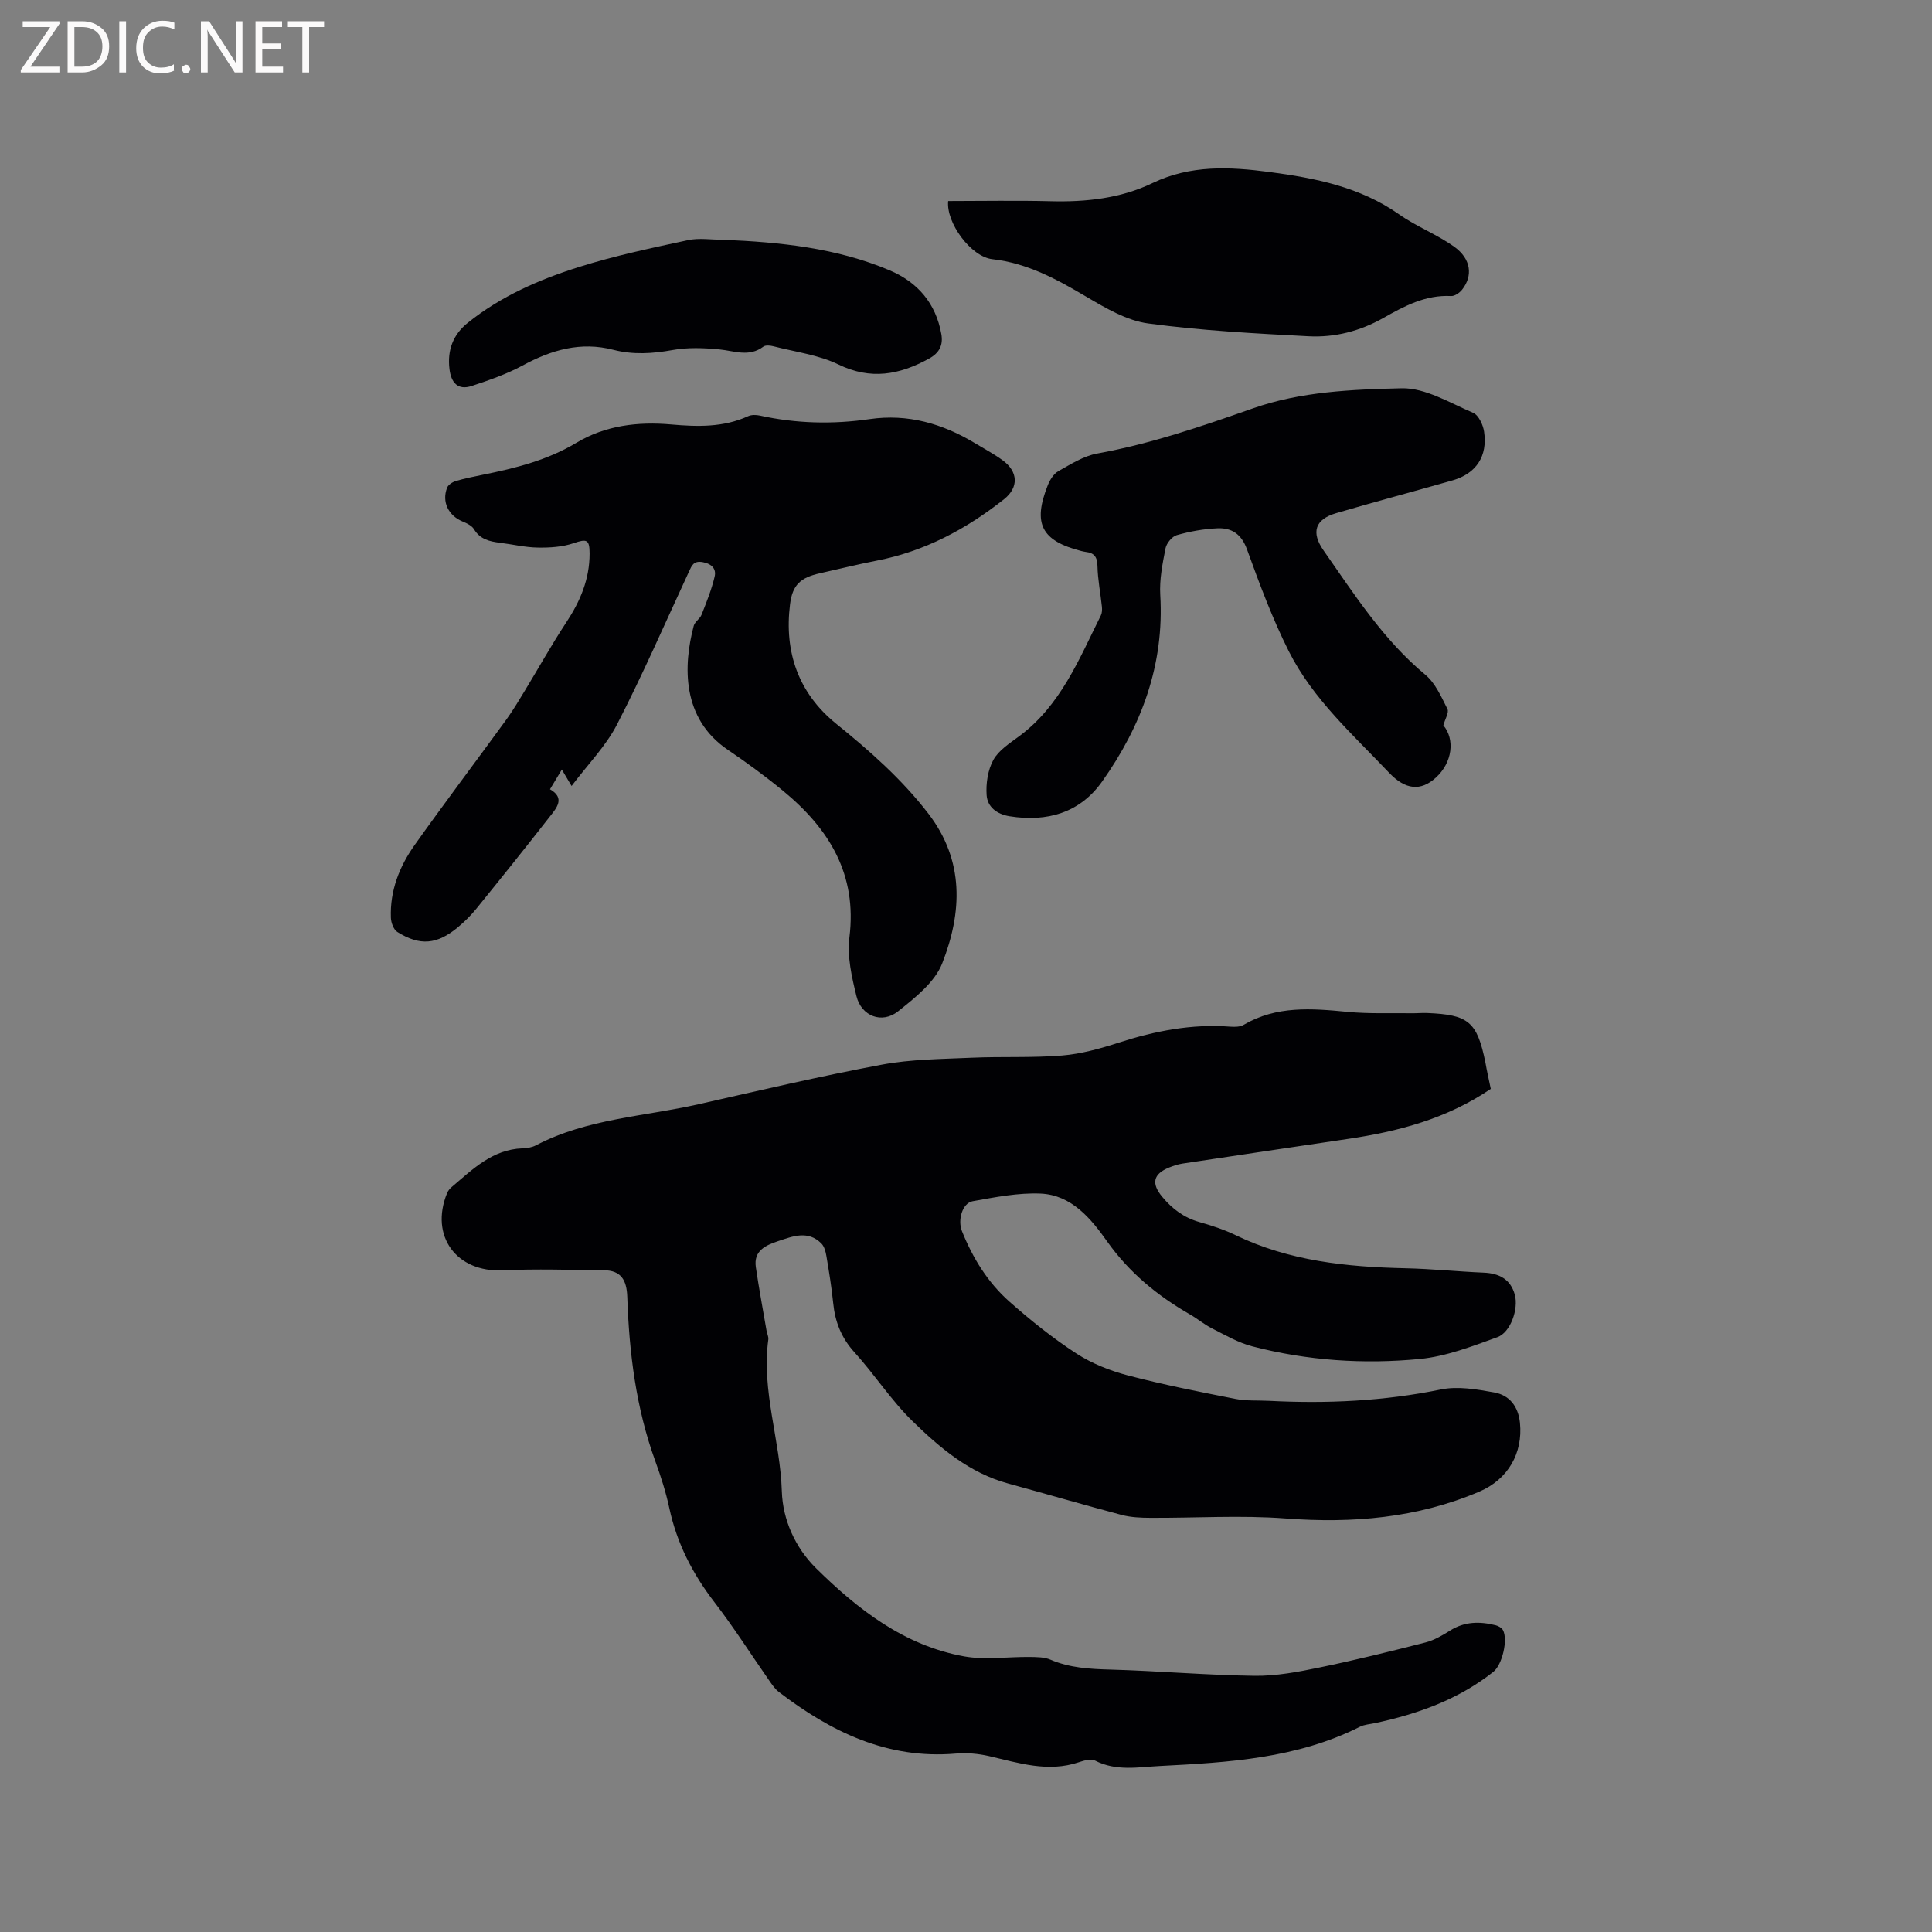
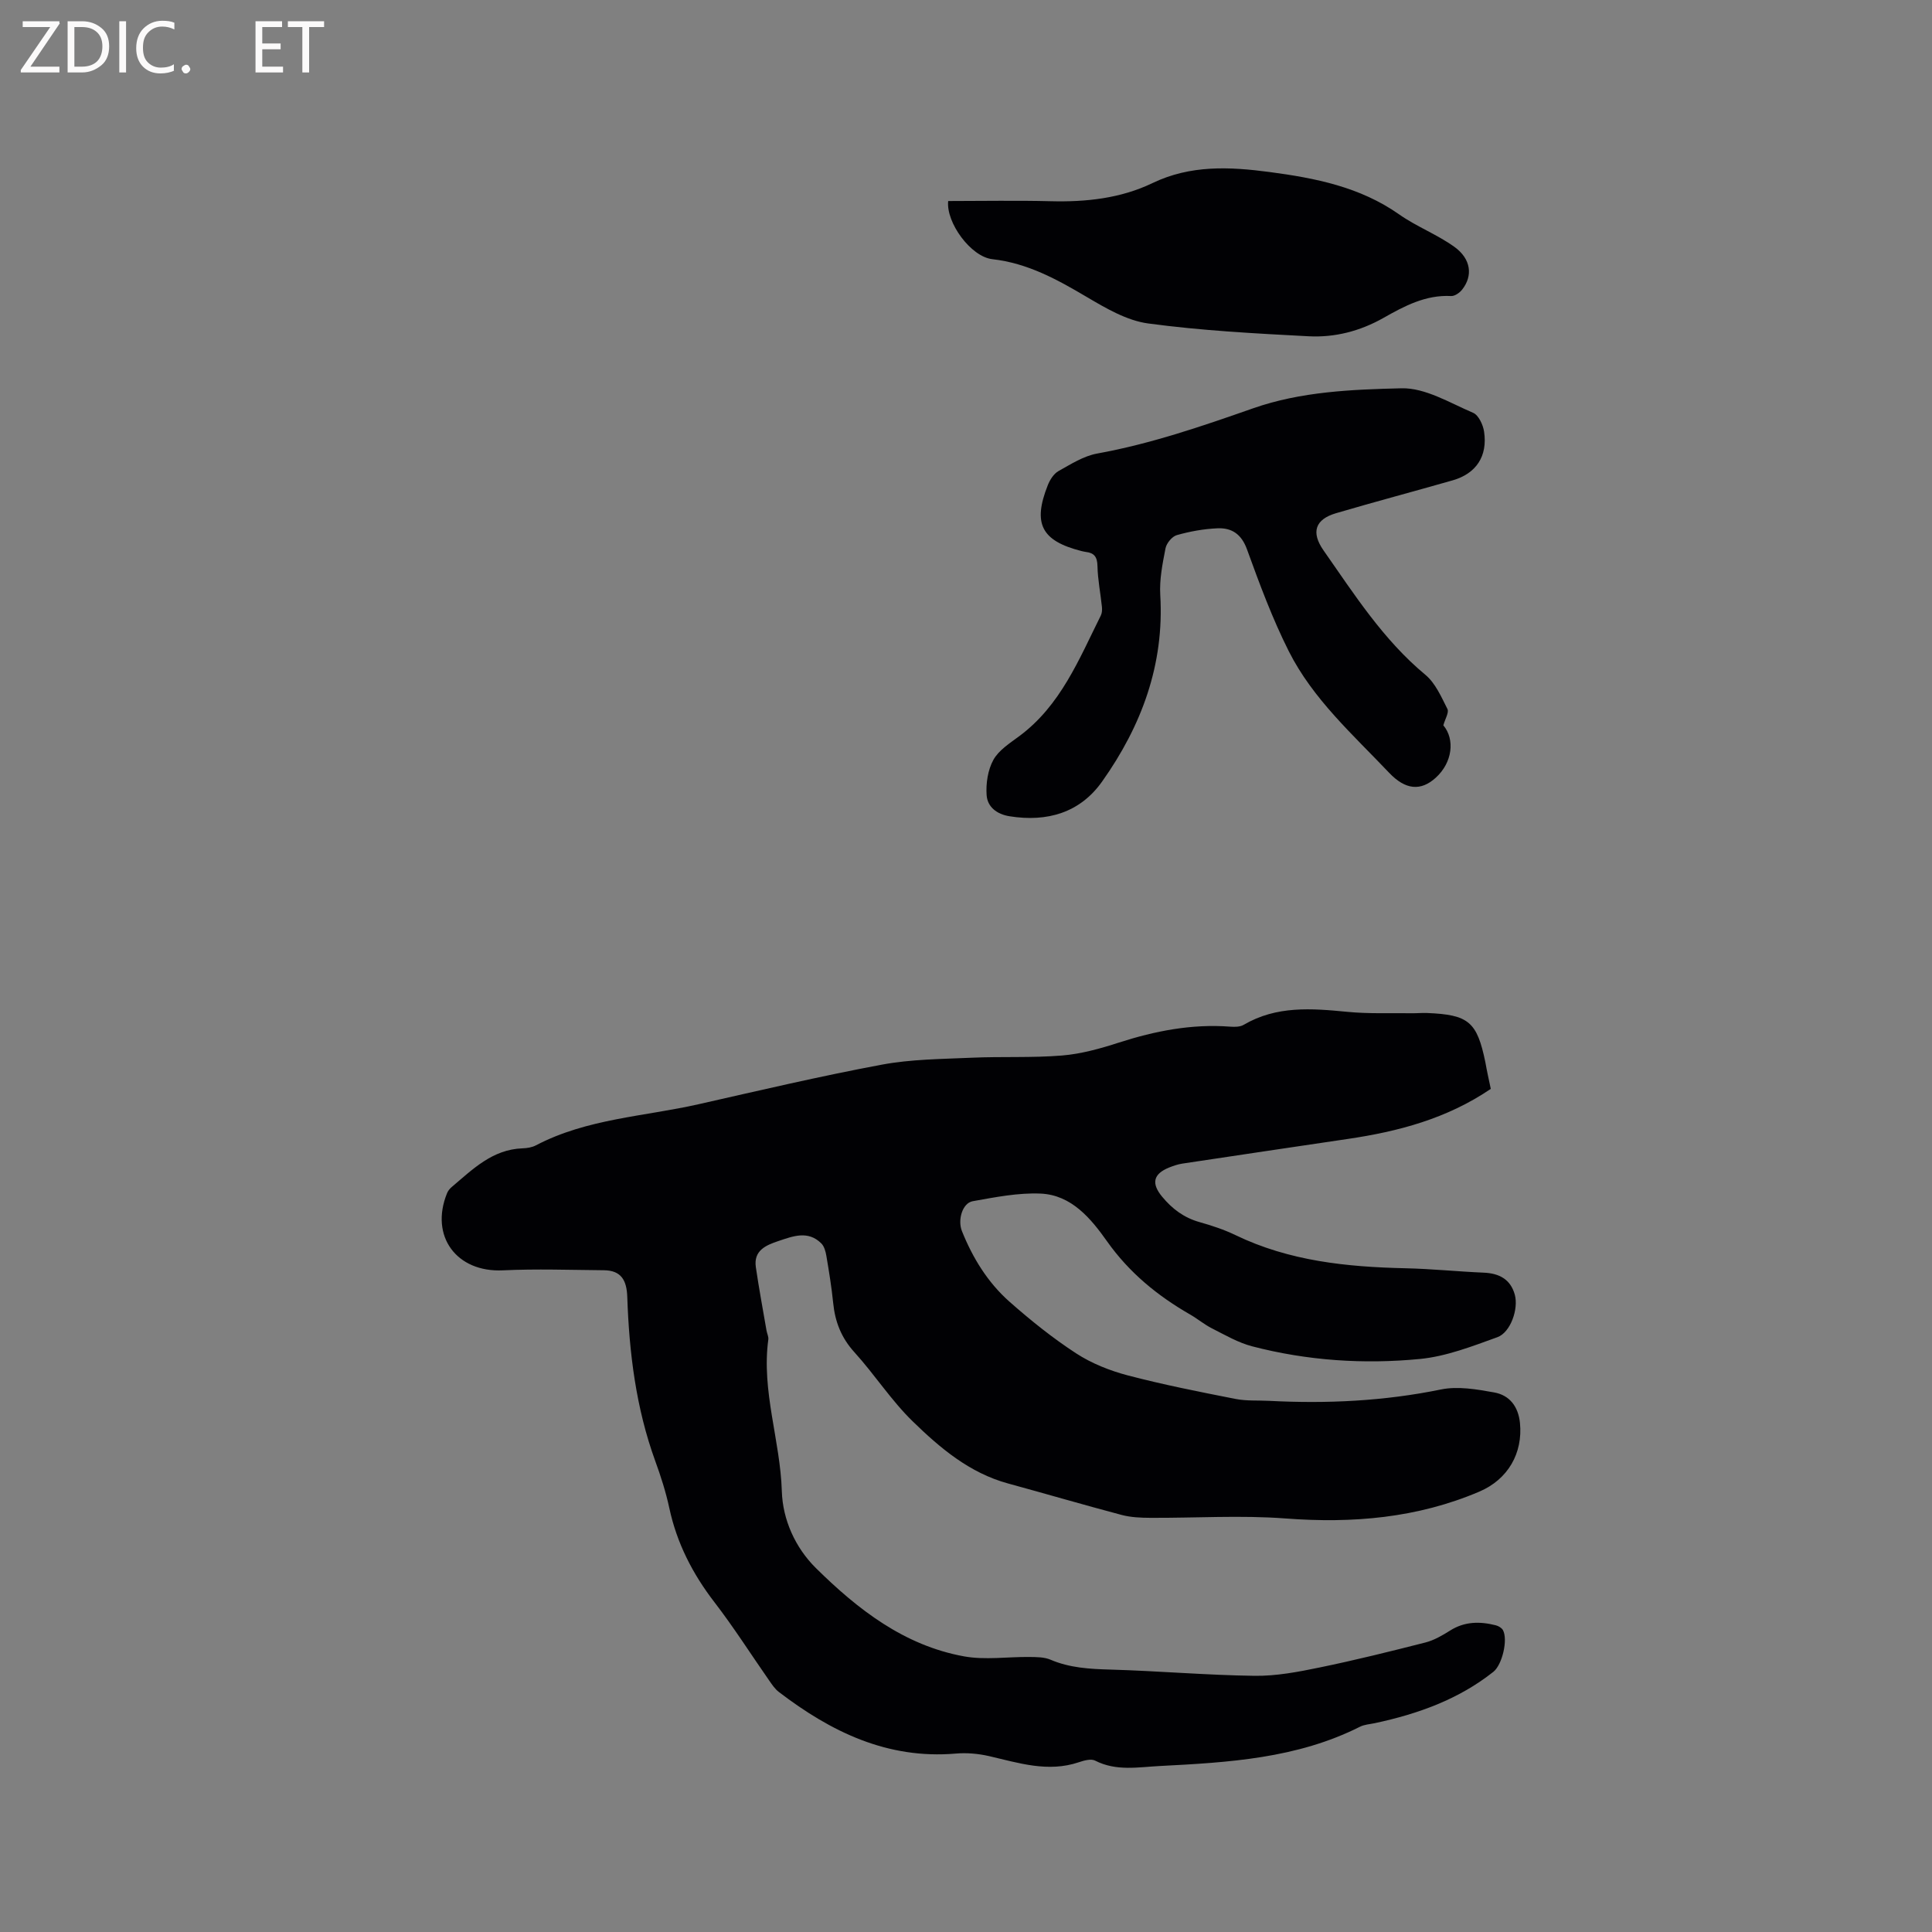
<svg xmlns="http://www.w3.org/2000/svg" enable-background="new 0 0 400 400" viewBox="0 0 400 400">
  <rect x="0" y="0" width="400" height="400" fill="#808080" stroke="none" />
  <path d="m308.65 225.44c-9.1 6.18-19.17 8.83-29.63 10.37-11.41 1.69-22.82 3.38-34.22 5.1-.93.14-1.86.46-2.74.81-3.33 1.34-3.72 3.32-1.44 6.06 2.09 2.52 4.52 4.34 7.72 5.24 2.54.72 5.09 1.55 7.46 2.7 11.15 5.38 23.06 6.59 35.2 6.86 5.4.12 10.79.68 16.18.91 3.21.13 5.56 1.37 6.44 4.55.82 2.95-.88 7.83-3.6 8.81-5.23 1.89-10.59 3.98-16.04 4.51-11.64 1.13-23.32.35-34.7-2.61-2.91-.75-5.62-2.34-8.33-3.71-1.6-.8-3-2-4.56-2.89-6.76-3.89-12.59-8.65-17.19-15.15-3.32-4.69-7.35-9.6-13.75-9.88-4.66-.2-9.42.75-14.07 1.58-2.09.37-3.16 3.83-2.22 6.19 2.23 5.57 5.36 10.65 9.85 14.62 4.36 3.85 8.94 7.53 13.81 10.7 3.2 2.08 6.96 3.57 10.67 4.55 7.37 1.93 14.86 3.41 22.34 4.88 2.25.44 4.62.27 6.93.39 11.96.62 23.8.06 35.6-2.36 3.49-.71 7.39-.03 11 .62 3.17.57 4.98 2.9 5.33 6.3.63 6.26-2.47 11.7-8.4 14.23-12.88 5.49-26.28 6.61-40.16 5.56-9.26-.7-18.62-.08-27.94-.13-1.98-.01-4.04-.09-5.94-.59-7.88-2.09-15.7-4.38-23.57-6.53-7.94-2.17-14.04-7.33-19.69-12.83-4.46-4.33-7.89-9.7-12.09-14.33-2.72-2.99-4.01-6.31-4.4-10.21-.33-3.26-.86-6.51-1.41-9.75-.15-.9-.44-1.96-1.04-2.57-2.77-2.76-5.9-1.49-8.91-.49-2.57.86-5.16 1.96-4.65 5.41.64 4.39 1.46 8.75 2.21 13.12.11.63.45 1.27.37 1.86-1.45 10.67 2.48 20.86 2.8 31.42.18 5.86 2.77 11.66 7.06 15.9 8.67 8.56 18.27 16.02 30.65 18.27 4.39.8 9.06.07 13.6.13 1.45.02 3.03.01 4.31.56 4 1.71 8.14 1.93 12.42 2.05 9.95.28 19.88 1.16 29.83 1.29 4.49.06 9.05-.81 13.49-1.73 7.34-1.51 14.62-3.32 21.88-5.17 1.8-.46 3.51-1.46 5.1-2.46 3.02-1.92 6.2-1.93 9.48-1.1.55.14 1.22.53 1.48 1 1.07 1.98-.15 7.17-1.98 8.63-7.23 5.73-15.65 8.73-24.54 10.63-1.03.22-2.16.28-3.08.74-13.05 6.58-27.22 7.4-41.41 8.13-4.5.23-9.05 1.13-13.42-1.11-.85-.44-2.31-.03-3.37.33-6.4 2.16-12.46.15-18.61-1.27-2.23-.51-4.63-.72-6.9-.52-14.13 1.2-25.81-4.5-36.6-12.75-.82-.62-1.43-1.55-2.03-2.41-3.76-5.39-7.29-10.95-11.29-16.15-4.54-5.89-7.81-12.25-9.37-19.54-.71-3.3-1.75-6.55-2.91-9.73-3.99-10.98-5.4-22.41-5.79-33.98-.12-3.46-1.27-5.48-4.86-5.51-6.97-.06-13.95-.31-20.9.02-9.57.46-15.18-7.06-11.55-15.98.19-.47.55-.92.94-1.25 4.34-3.67 8.43-7.81 14.68-8.03.94-.03 1.96-.19 2.78-.62 10.56-5.54 22.41-5.96 33.71-8.52 12.6-2.85 25.19-5.81 37.88-8.18 6.08-1.14 12.4-1.16 18.62-1.44 6.24-.28 12.52.05 18.74-.46 3.95-.33 7.9-1.43 11.7-2.66 7.54-2.43 15.15-3.92 23.1-3.31.92.07 2.04.06 2.78-.38 6.79-3.99 14.06-3.41 21.46-2.69 4.41.43 8.87.23 13.31.29 1.06.02 2.12-.09 3.18-.05 8.64.35 10.36 1.81 12.09 10.2.31 1.77.7 3.52 1.12 5.51z" fill="#010104" />
-   <path d="m118.34 162.73c-.95-1.6-1.41-2.37-2.02-3.4-.87 1.45-1.57 2.61-2.45 4.08 3.2 1.84 1.36 3.87-.04 5.66-5.01 6.43-10.11 12.78-15.24 19.11-1.13 1.39-2.43 2.67-3.81 3.82-4.31 3.57-7.83 3.88-12.51.96-.77-.48-1.3-1.91-1.34-2.93-.22-5.62 1.77-10.65 4.94-15.11 6.2-8.72 12.65-17.26 18.95-25.92 1.36-1.88 2.55-3.88 3.76-5.87 2.9-4.76 5.61-9.65 8.68-14.3 2.88-4.36 4.81-8.93 4.81-14.21 0-2.98-.61-3.08-3.31-2.16-2.31.79-4.93.95-7.41.91-2.63-.04-5.24-.68-7.87-1-2.15-.27-4.09-.72-5.35-2.81-.44-.73-1.46-1.22-2.31-1.57-2.96-1.21-4.4-4.06-3.25-7.02.24-.61 1.11-1.17 1.81-1.38 1.82-.54 3.7-.91 5.56-1.29 6.75-1.36 13.35-3 19.39-6.62 6-3.6 12.72-4.41 19.64-3.8 5.42.48 10.79.63 15.92-1.71.69-.32 1.66-.3 2.43-.13 7.54 1.66 15.11 1.84 22.74.73 7.9-1.15 15.1.94 21.82 5 1.9 1.15 3.88 2.2 5.67 3.5 3.26 2.36 3.41 5.64.32 8.09-7.82 6.19-16.43 10.78-26.34 12.71-3.95.77-7.85 1.74-11.78 2.62-4.01.89-5.68 2.4-6.18 6.41-1.24 9.91 1.74 18.42 9.56 24.75 6.95 5.62 13.58 11.46 19.06 18.58 7.53 9.79 7.01 20.5 2.88 31.03-1.54 3.92-5.62 7.12-9.13 9.92-3.34 2.66-7.6 1.01-8.62-3.13-.97-3.95-1.95-8.22-1.46-12.17 1.63-13.08-4.2-22.49-13.7-30.32-3.67-3.02-7.53-5.85-11.47-8.52-9.6-6.49-9.24-17.43-7.06-25.67.23-.85 1.29-1.45 1.62-2.3 1.02-2.59 2.08-5.2 2.71-7.9.35-1.48-.46-2.59-2.39-2.97-1.98-.39-2.34.68-2.94 1.97-4.89 10.56-9.54 21.25-14.86 31.58-2.32 4.52-6.05 8.29-9.43 12.78z" fill="#010104" />
+   <path d="m118.34 162.73z" fill="#010104" />
  <path d="m298.83 150.17c2.43 2.9 1.9 7.68-1.55 10.83-3.12 2.85-6.31 2.54-9.67-1-7.51-7.91-15.79-15.27-20.77-25.15-3.41-6.77-6.07-13.96-8.66-21.1-1.15-3.18-3.17-4.5-6.12-4.37-2.83.12-5.69.64-8.41 1.41-.99.28-2.13 1.67-2.34 2.72-.62 3.18-1.28 6.46-1.09 9.66.86 14.44-3.89 27.14-12.04 38.64-4.58 6.47-11.37 8.43-19.15 7.19-2.65-.42-4.59-1.93-4.76-4.37-.17-2.42.25-5.22 1.4-7.31 1.12-2.01 3.4-3.45 5.35-4.9 8.58-6.36 12.37-15.92 16.9-25 .25-.51.28-1.2.22-1.79-.29-2.81-.86-5.61-.92-8.43-.04-1.88-.66-2.73-2.42-2.93-.31-.04-.63-.12-.93-.19-8.26-2.11-10.1-5.66-6.93-13.64.44-1.11 1.23-2.36 2.21-2.91 2.56-1.43 5.2-3.12 8.01-3.63 11.1-2.01 21.68-5.65 32.27-9.36 9.92-3.48 20.44-3.9 30.73-4.15 4.92-.12 10 3.02 14.84 5.08 1.12.48 2.05 2.47 2.26 3.88.77 5.1-1.63 8.7-6.5 10.1-8.04 2.3-16.12 4.44-24.14 6.8-4.33 1.27-5.24 3.94-2.58 7.73 6.37 9.1 12.35 18.49 21.07 25.73 2.07 1.72 3.3 4.58 4.57 7.09.35.72-.49 2.05-.85 3.37z" fill="#010104" />
  <path d="m196.31 41.62c7.05 0 14.14-.14 21.21.04 7.31.19 14.49-.58 21.08-3.75 7.89-3.79 15.96-3.39 24.22-2.3 9.5 1.26 18.76 3.08 26.86 8.78 3.61 2.54 7.87 4.15 11.45 6.73 3.46 2.5 3.84 6 1.59 8.84-.52.66-1.53 1.37-2.28 1.33-5.27-.28-9.69 2.08-14.01 4.53-4.86 2.75-10.1 4.09-15.53 3.8-11.08-.58-22.19-1.17-33.17-2.65-4.42-.59-8.75-3.14-12.72-5.48-6.16-3.64-12.25-7.01-19.56-7.83-4.44-.5-9.61-7.57-9.14-12.04z" fill="#010104" />
-   <path d="m149.68 49.64c11.81.49 23.48 1.67 34.49 6.32 5.83 2.46 9.58 6.84 10.72 13.19.41 2.28-.36 3.91-2.6 5.13-6.11 3.33-12.01 4.43-18.71 1.18-4.1-1.99-8.89-2.59-13.38-3.75-.69-.18-1.69-.3-2.16.06-2.96 2.22-6 .87-9.1.57-3.2-.31-6.55-.44-9.69.13-4.14.75-8.19 1-12.23-.04-6.82-1.77-12.87.02-18.85 3.26-3.3 1.78-6.93 3.04-10.51 4.22-2.91.96-4.27-.74-4.6-3.5-.47-3.87.71-7.11 3.78-9.57 6.88-5.53 14.87-9 23.15-11.6 7.34-2.31 14.91-3.9 22.44-5.52 2.31-.5 4.83-.08 7.25-.08z" fill="#010104" />
  <g fill="#fbfafa">
    <path d="m12.4 4.8-6.1 9h6v1.2h-8v-.5l6.1-8.9h-5.7v-1.2h7.6v.4z" />
    <path d="m14 15v-10.6h3c1.6 0 2.9.5 4 1.4s1.6 2.2 1.6 3.8-.5 3-1.6 3.9-2.4 1.5-4 1.5zm1.4-9.4v8.2h1.6c1.3 0 2.4-.4 3.1-1.1s1.1-1.8 1.1-3.1-.4-2.3-1.2-3-1.8-1-3.1-1z" />
    <path d="m26.1 4.4v10.6h-1.4v-10.6z" />
    <path d="m36.1 14.6c-.8.4-1.8.6-2.9.6-1.5 0-2.7-.5-3.6-1.4s-1.4-2.2-1.4-3.8c0-1.7.5-3.1 1.5-4.1s2.3-1.6 3.9-1.6c1 0 1.8.1 2.5.4v1.4c-.8-.4-1.6-.6-2.5-.6-1.2 0-2.1.4-2.9 1.2s-1.1 1.8-1.1 3.2c0 1.3.3 2.3 1 3s1.6 1.1 2.7 1.1c1 0 2-.2 2.7-.7v1.3z" />
    <path d="m37.6 14.3c0-.2.1-.5.3-.6s.4-.3.6-.3c.3 0 .5.1.6.3s.3.4.3.6-.1.4-.3.6-.4.3-.6.3c-.3 0-.5-.1-.6-.3s-.3-.4-.3-.6z" />
-     <path d="m50.2 15h-1.6l-5.3-8.2c-.2-.2-.3-.5-.4-.7 0 .2.1.7.1 1.5v7.4h-1.4v-10.6h1.7l5.2 8.1c.2.4.4.6.4.7 0-.3-.1-.8-.1-1.5v-7.3h1.4z" />
    <path d="m58.6 15h-5.7v-10.6h5.5v1.2h-4.1v3.4h3.8v1.2h-3.8v3.6h4.3z" />
    <path d="m67.1 5.6h-3.1v9.4h-1.4v-9.4h-3v-1.2h7.5z" />
  </g>
</svg>